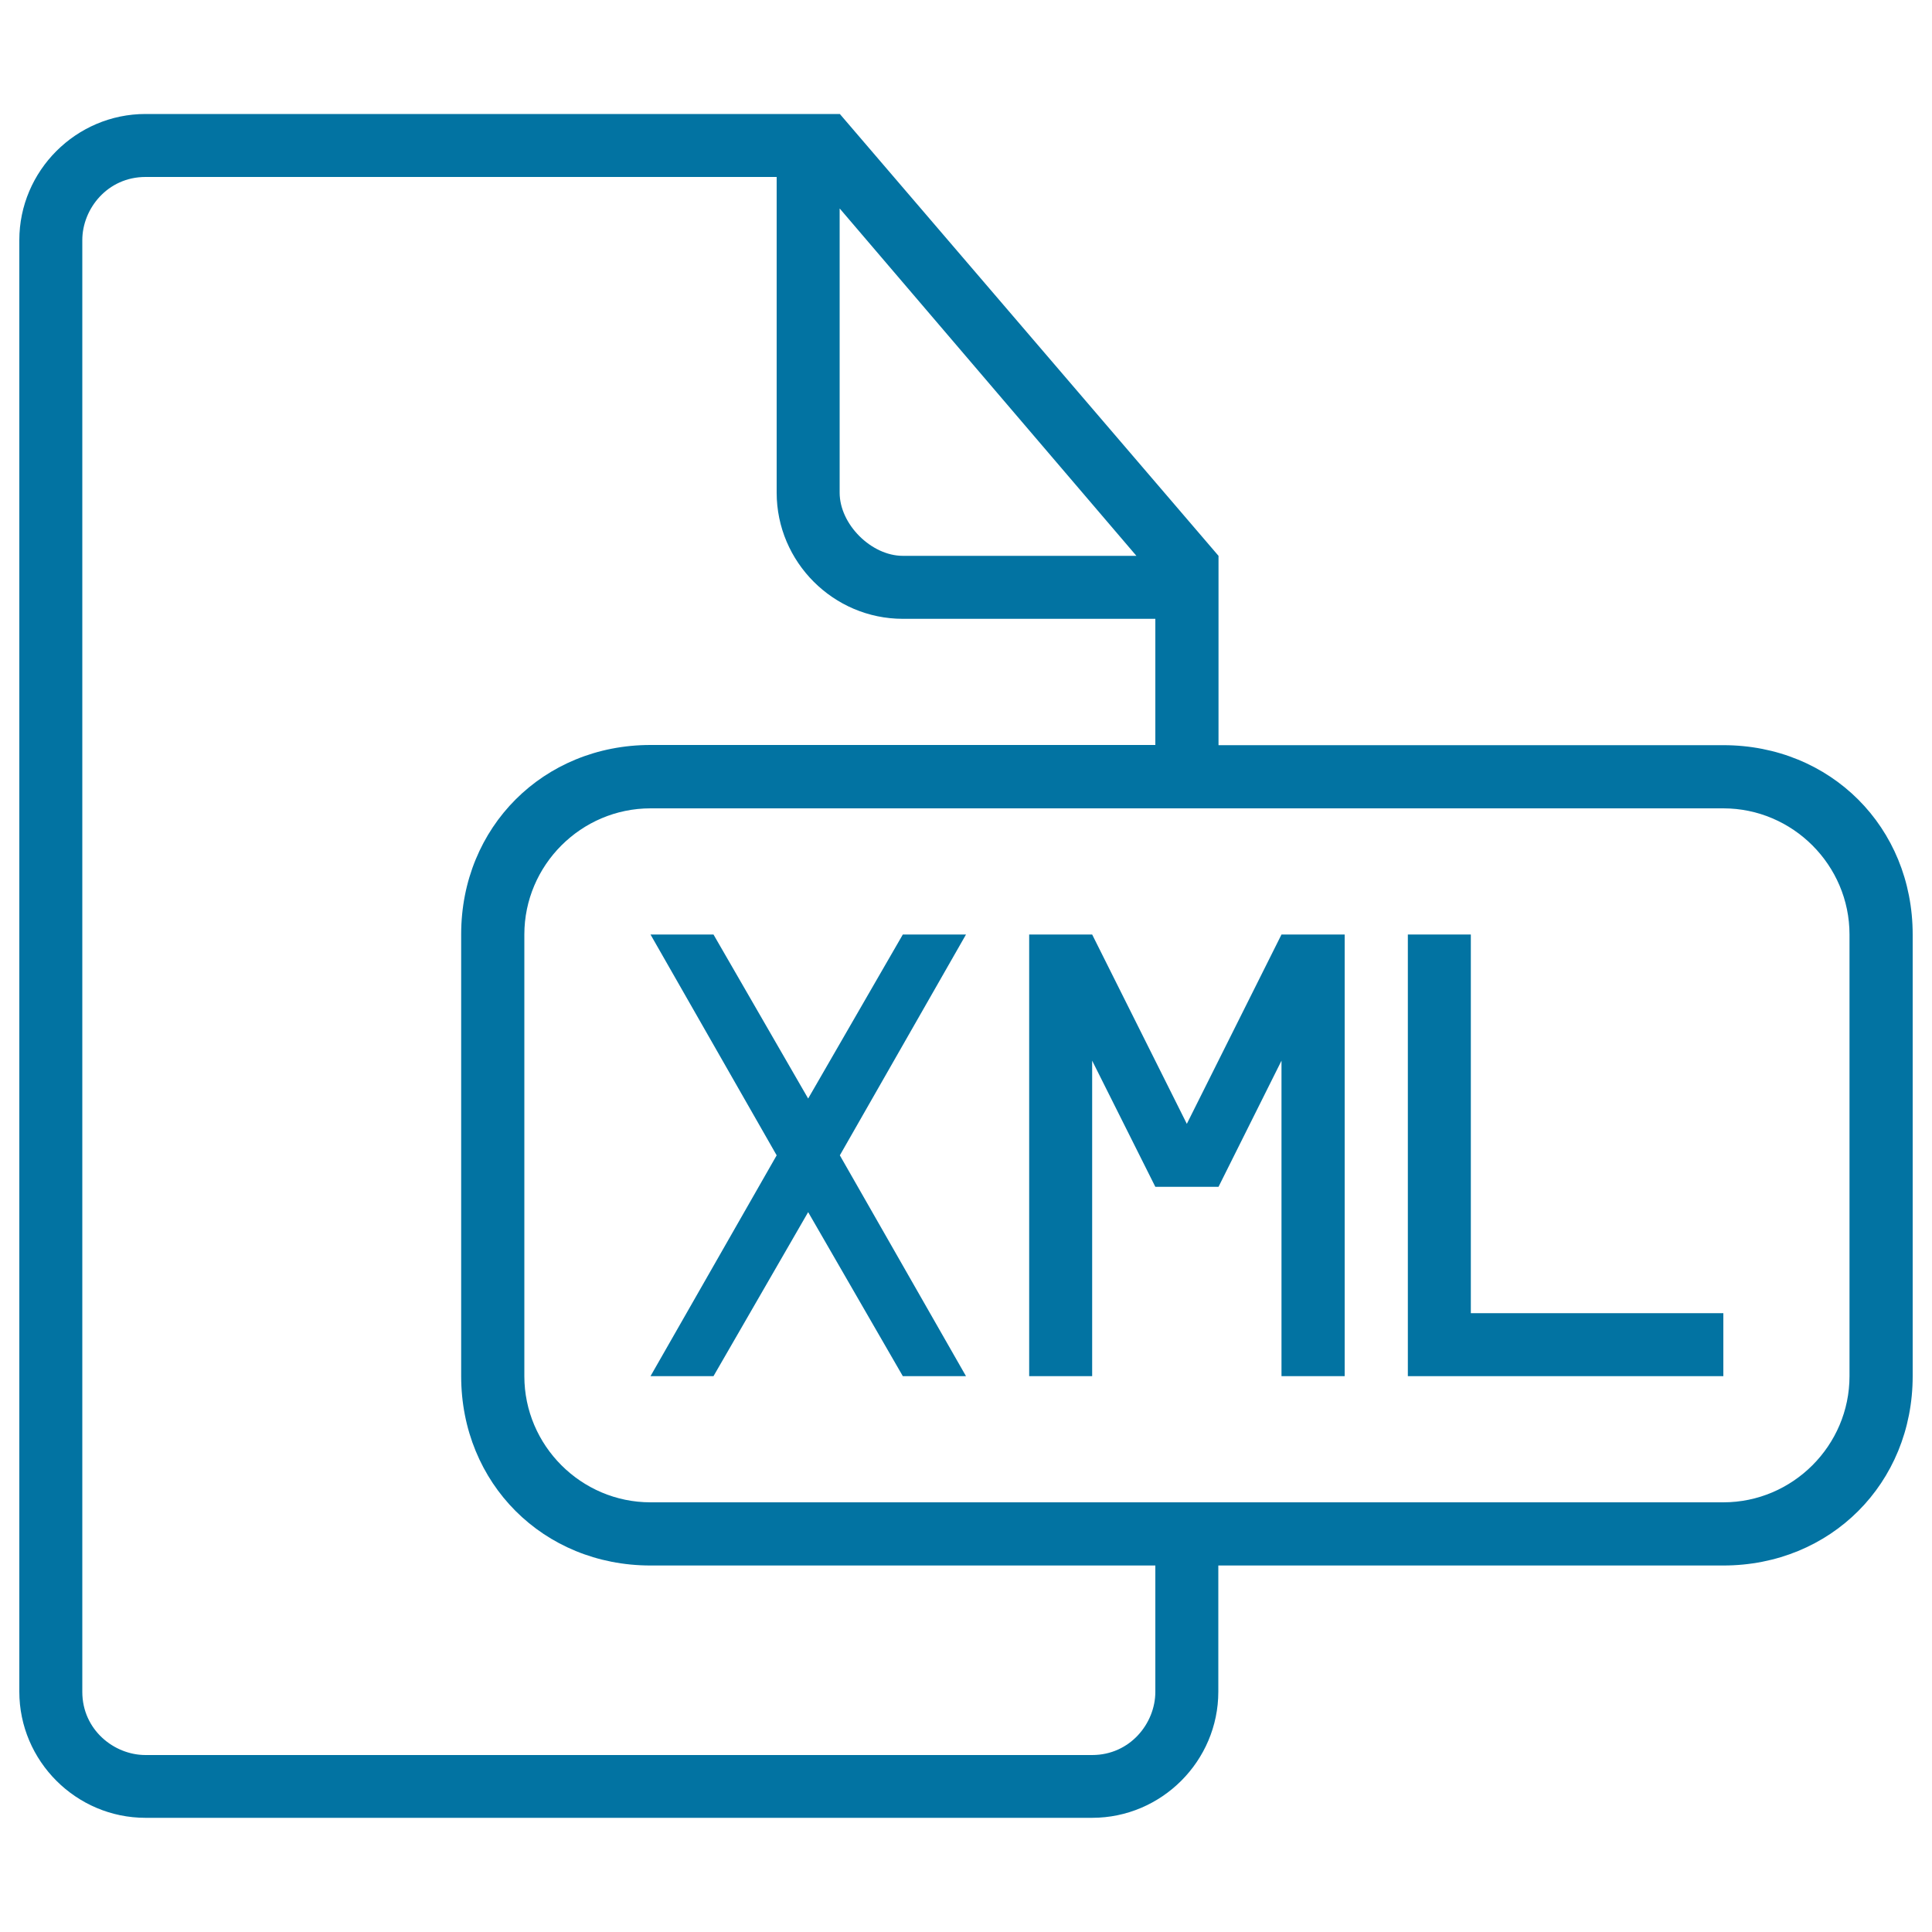
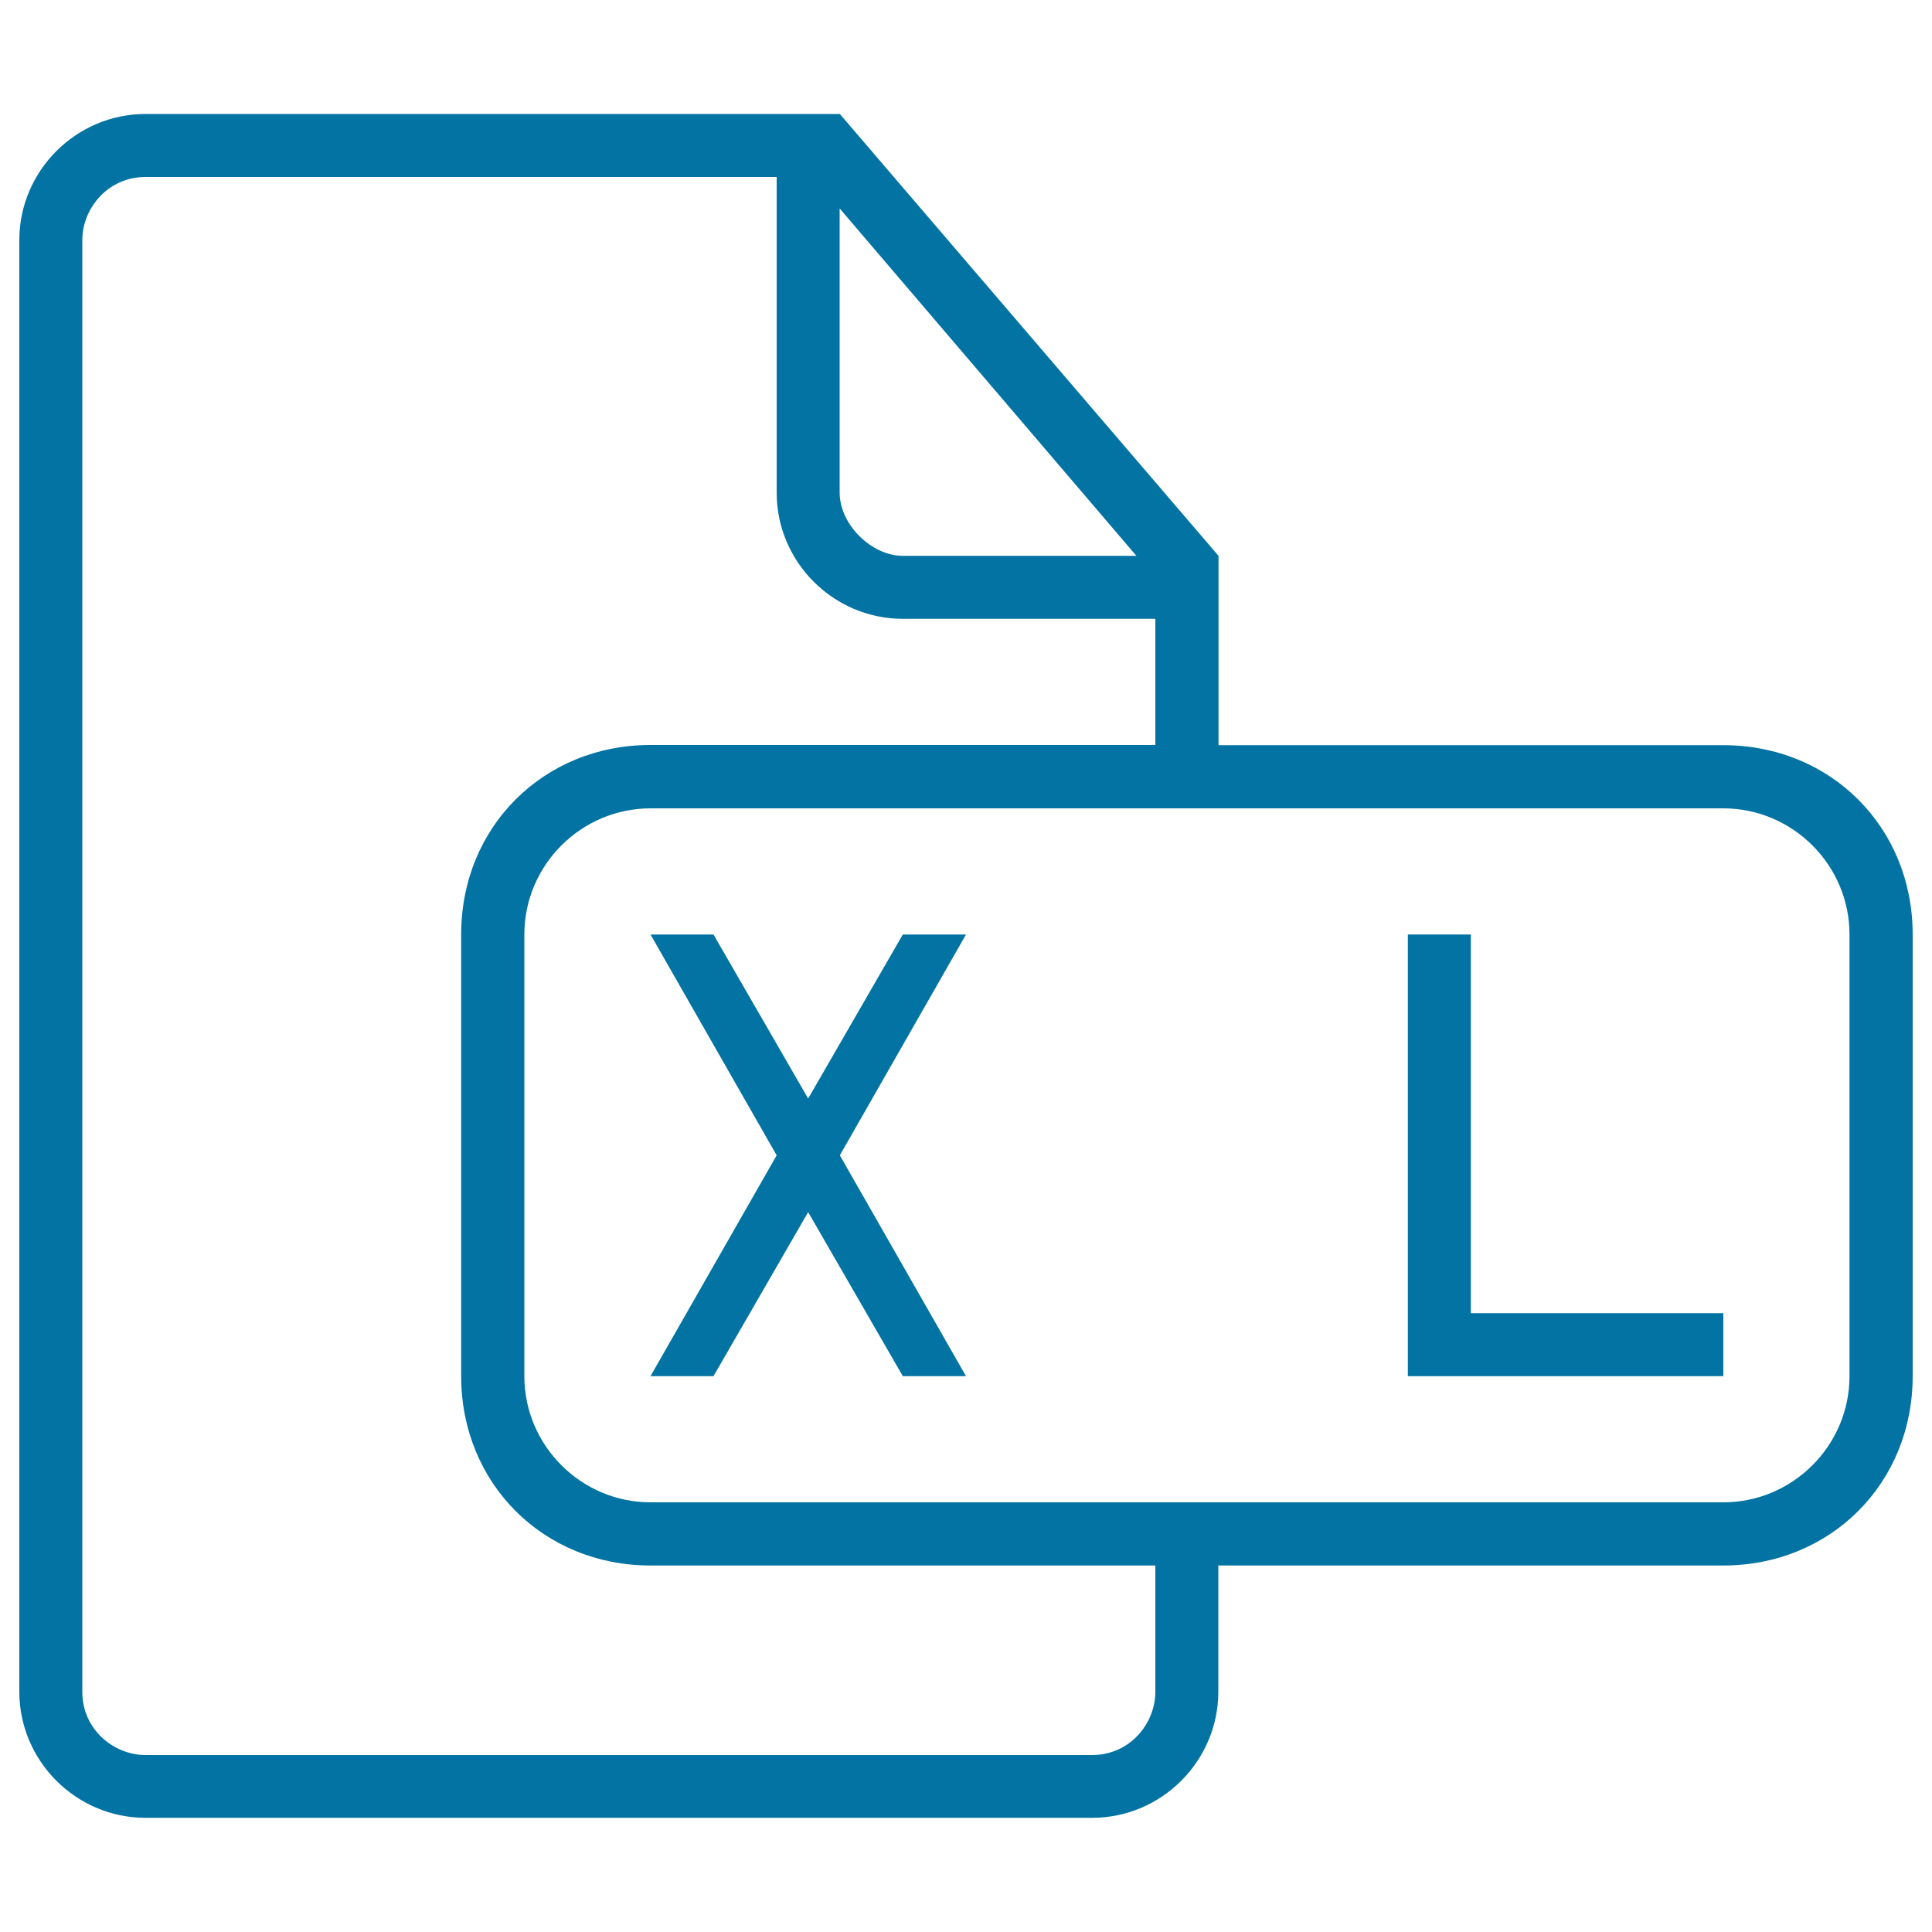
<svg xmlns="http://www.w3.org/2000/svg" viewBox="0 0 1000 1000" style="fill:#0273a2">
  <title>Xml File Type Outlined Interface Symbol SVG icon</title>
  <g>
    <g>
      <polygon points="467.3,483.7 418.3,568.6 369.3,483.7 336.7,483.7 402,598 336.7,712.3 369.3,712.3 418.3,627.4 467.3,712.3 500,712.3 434.7,598 500,483.7 " />
      <path d="M892,385.7H630.7v-98L434.7,59H75.3C39.4,59,10,88.4,10,124.3v751.3c0,35.9,29.4,65.3,65.3,65.3h490c35.9,0,65.3-29.4,65.3-65.3v-65.3H892c55.5,0,98-42.5,98-98V483.7C990,428.1,947.5,385.7,892,385.7z M434.7,108l153.5,179.7H467.3c-16.3,0-32.7-16.3-32.7-32.7V108z M598,875.7c0,16.3-13.1,32.7-32.7,32.7h-490c-16.3,0-32.7-13.1-32.7-32.7V124.3c0-16.3,13.1-32.7,32.7-32.7H402V255c0,35.9,29.4,65.3,65.3,65.3H598v65.3H336.7c-55.5,0-98,42.5-98,98v228.7c0,55.5,42.5,98,98,98H598V875.7z M957.3,712.3c0,35.9-29.4,65.3-65.3,65.3H336.7c-35.9,0-65.3-29.4-65.3-65.3V483.7c0-35.9,29.4-65.3,65.3-65.3H892c35.9,0,65.3,29.4,65.3,65.3V712.3z" />
-       <polygon points="663.3,483.7 614.3,581.7 565.3,483.7 549,483.7 532.7,483.7 532.7,712.3 565.3,712.3 565.3,549 598,614.3 614.3,614.3 630.7,614.3 663.3,549 663.3,712.3 696,712.3 696,483.7 679.7,483.7 " />
      <polygon points="761.3,483.7 728.7,483.7 728.7,712.3 892,712.3 892,679.7 761.3,679.7 " />
    </g>
  </g>
</svg>